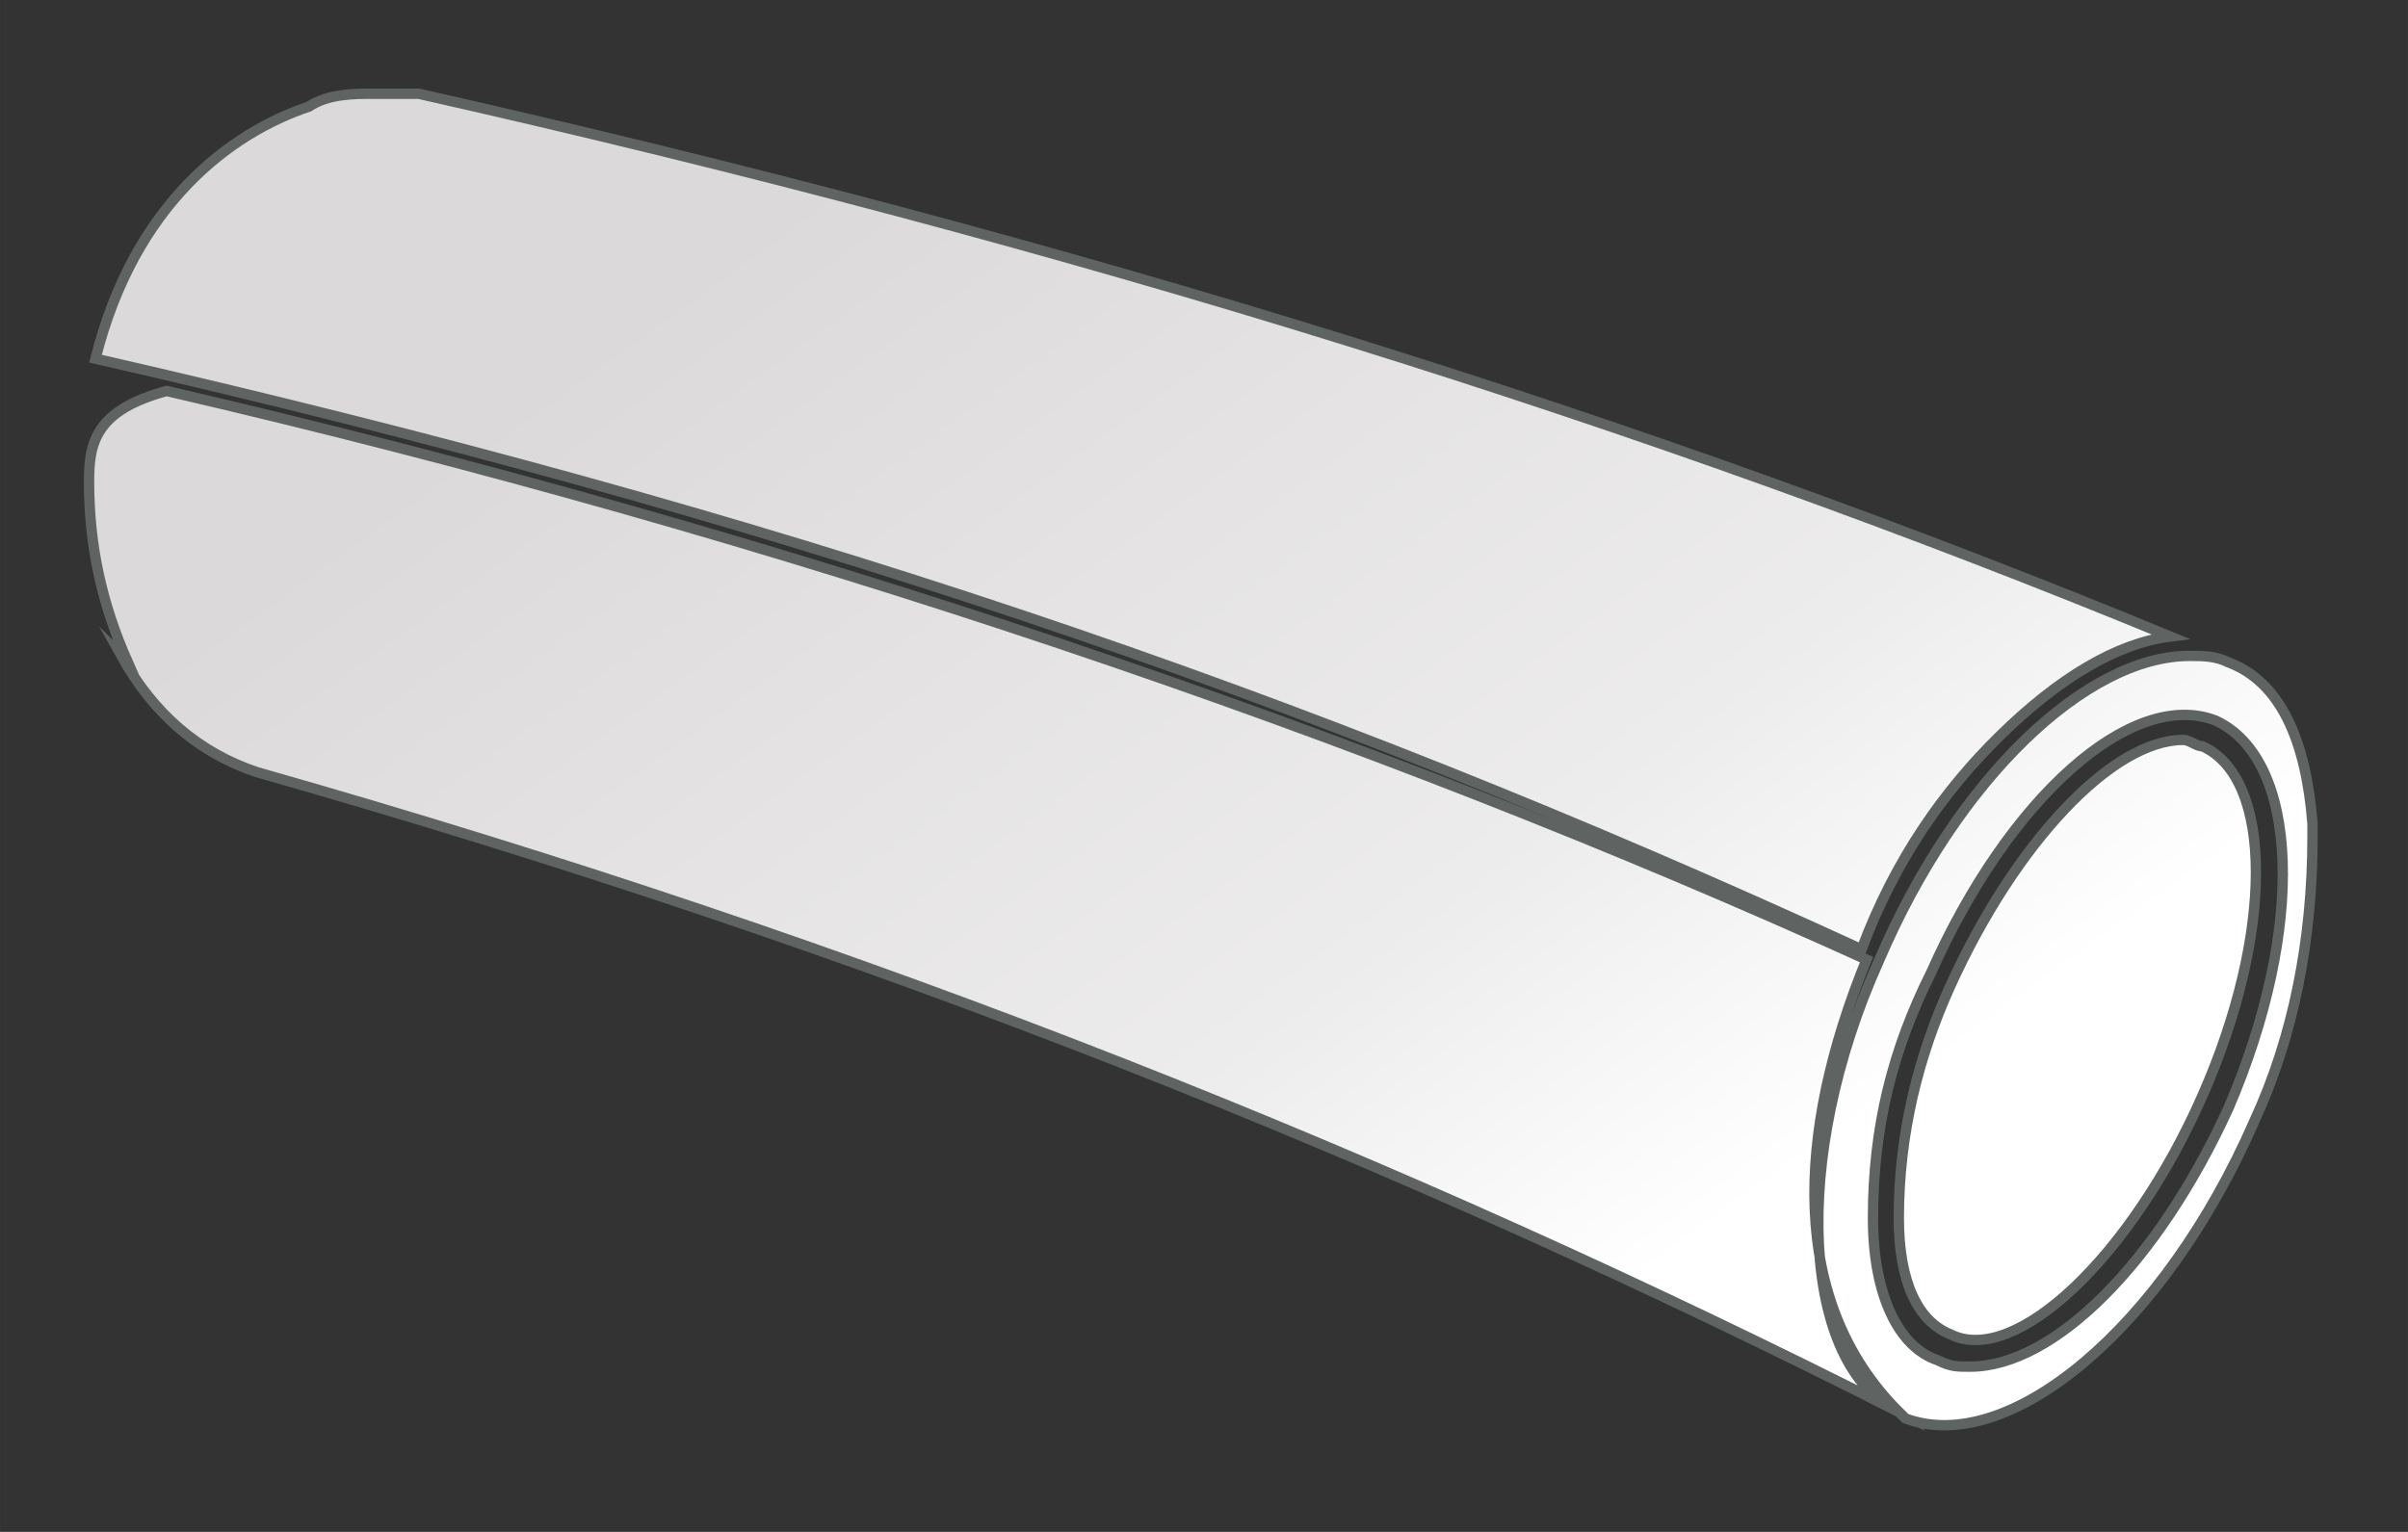
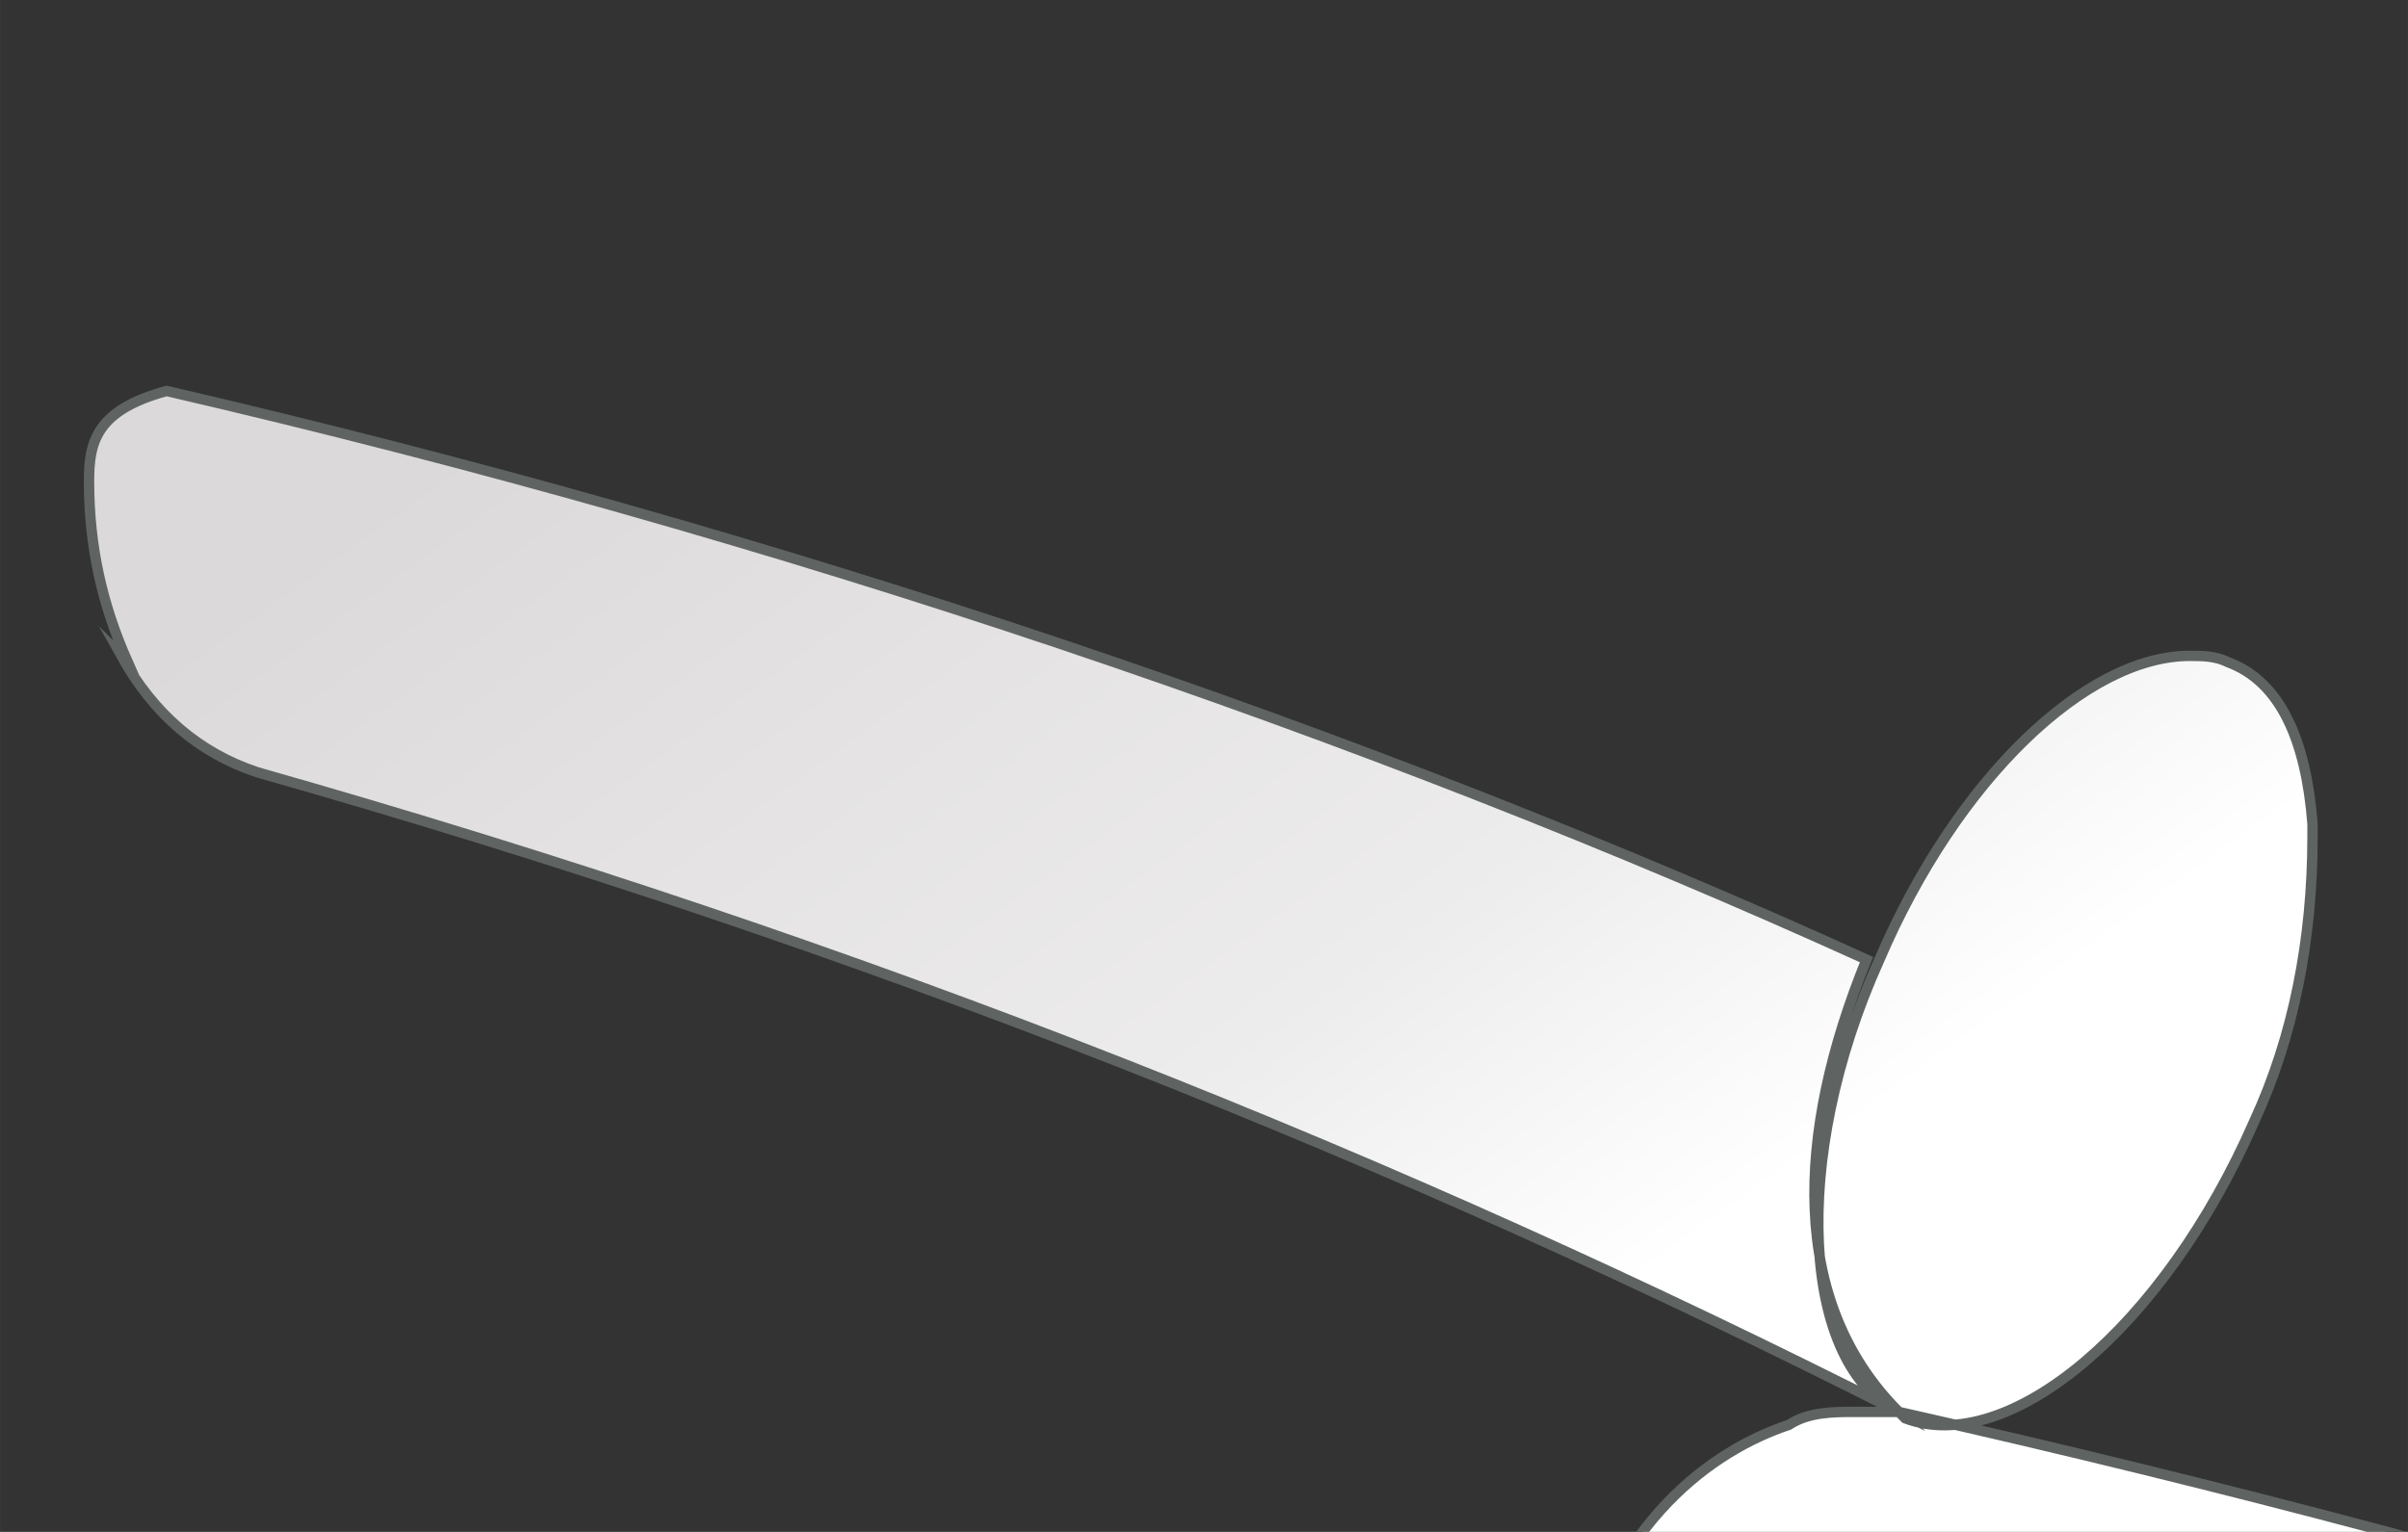
<svg xmlns="http://www.w3.org/2000/svg" xml:space="preserve" width="46.567mm" height="29.633mm" version="1.1" style="shape-rendering:geometricPrecision; text-rendering:geometricPrecision; image-rendering:optimizeQuality; fill-rule:evenodd; clip-rule:evenodd" viewBox="0 0 4656.66 2963.32">
  <rect x="0" y="0" width="4656.66" height="2963.32" fill="#333333" stroke="none" />
  <defs>
    <style type="text/css">
   
    .str0 {stroke:#5F6463;stroke-width:20;stroke-miterlimit:22.926}
    .fil0 {fill:url(#id0)}
   
  </style>
    <linearGradient id="id0" gradientUnits="userSpaceOnUse" x1="1142.87" y1="666.03" x2="2701.3" y2="2821.49">
      <stop offset="0" style="stop-opacity:1; stop-color:#DCD9DA" />
      <stop offset="0.69" style="stop-opacity:1; stop-color:#EDECEC" />
      <stop offset="1" style="stop-opacity:1; stop-color:white" />
    </linearGradient>
  </defs>
  <g id="Слой_x0020_1">
-     <path class="fil0 str0" d="M234.66 1268.78c62.5,112.49 150,187.49 262.49,224.99 1187.45,337.48 2212.41,749.97 3174.87,1237.45 -212.49,-212.49 -199.99,-537.48 -62.49,-874.97 -962.46,-437.48 -2099.92,-824.97 -3287.37,-1099.95 -137.5,37.49 -150,99.99 -150,174.99 0,124.99 25,237.49 75,349.98zm3437.36 1462.45l12.5 12.5c200,74.99 499.98,-175 674.98,-574.98 74.99,-162.49 112.49,-349.99 112.49,-549.98 0,0 0,-12.5 0,-25 -12.5,-162.49 -62.5,-274.99 -162.49,-312.49 -25,-12.5 -50,-12.5 -75,-12.5 0,0 0,0 0,0 -199.99,0 -449.98,237.5 -599.97,587.48 -175,387.49 -150,787.47 37.49,874.97zm-2862.38 -2549.9c-25,0 -50,0 -87.5,0 -37.5,0 -87.5,0 -124.99,25 -150,49.99 -337.49,187.49 -412.49,487.48 1312.45,299.99 2327.87,642.69 3415.32,1142.67 65.65,-176.25 162.16,-309.78 267.53,-413.17 113.47,-111.34 225.79,-179.06 329.49,-192.02 -999.96,-412.49 -2112.41,-762.47 -3387.36,-1049.96zm3474.86 1212.45c162.49,75 174.99,399.98 25,749.97 -137.5,299.99 -337.49,499.98 -499.98,499.98 0,0 0,0 0,0 -25,0 -37.5,0 -62.5,-12.5 -75,-25 -124.99,-124.99 -124.99,-274.99 0,-174.99 37.49,-324.99 112.49,-474.98 150,-337.49 387.49,-549.98 549.98,-487.48zm-512.48 1187.45c125,62.5 349.99,-149.99 487.48,-462.48 137.5,-312.49 137.5,-612.47 0,-674.97 -12.5,0 -25,-12.5 -37.5,-12.5 0,0 0,0 0,0 -137.49,0 -324.98,199.99 -449.98,474.98 -62.5,137.49 -100,287.49 -100,449.98 0,125 37.5,199.99 100,224.99z" />
+     <path class="fil0 str0" d="M234.66 1268.78c62.5,112.49 150,187.49 262.49,224.99 1187.45,337.48 2212.41,749.97 3174.87,1237.45 -212.49,-212.49 -199.99,-537.48 -62.49,-874.97 -962.46,-437.48 -2099.92,-824.97 -3287.37,-1099.95 -137.5,37.49 -150,99.99 -150,174.99 0,124.99 25,237.49 75,349.98zm3437.36 1462.45l12.5 12.5c200,74.99 499.98,-175 674.98,-574.98 74.99,-162.49 112.49,-349.99 112.49,-549.98 0,0 0,-12.5 0,-25 -12.5,-162.49 -62.5,-274.99 -162.49,-312.49 -25,-12.5 -50,-12.5 -75,-12.5 0,0 0,0 0,0 -199.99,0 -449.98,237.5 -599.97,587.48 -175,387.49 -150,787.47 37.49,874.97zc-25,0 -50,0 -87.5,0 -37.5,0 -87.5,0 -124.99,25 -150,49.99 -337.49,187.49 -412.49,487.48 1312.45,299.99 2327.87,642.69 3415.32,1142.67 65.65,-176.25 162.16,-309.78 267.53,-413.17 113.47,-111.34 225.79,-179.06 329.49,-192.02 -999.96,-412.49 -2112.41,-762.47 -3387.36,-1049.96zm3474.86 1212.45c162.49,75 174.99,399.98 25,749.97 -137.5,299.99 -337.49,499.98 -499.98,499.98 0,0 0,0 0,0 -25,0 -37.5,0 -62.5,-12.5 -75,-25 -124.99,-124.99 -124.99,-274.99 0,-174.99 37.49,-324.99 112.49,-474.98 150,-337.49 387.49,-549.98 549.98,-487.48zm-512.48 1187.45c125,62.5 349.99,-149.99 487.48,-462.48 137.5,-312.49 137.5,-612.47 0,-674.97 -12.5,0 -25,-12.5 -37.5,-12.5 0,0 0,0 0,0 -137.49,0 -324.98,199.99 -449.98,474.98 -62.5,137.49 -100,287.49 -100,449.98 0,125 37.5,199.99 100,224.99z" />
  </g>
</svg>